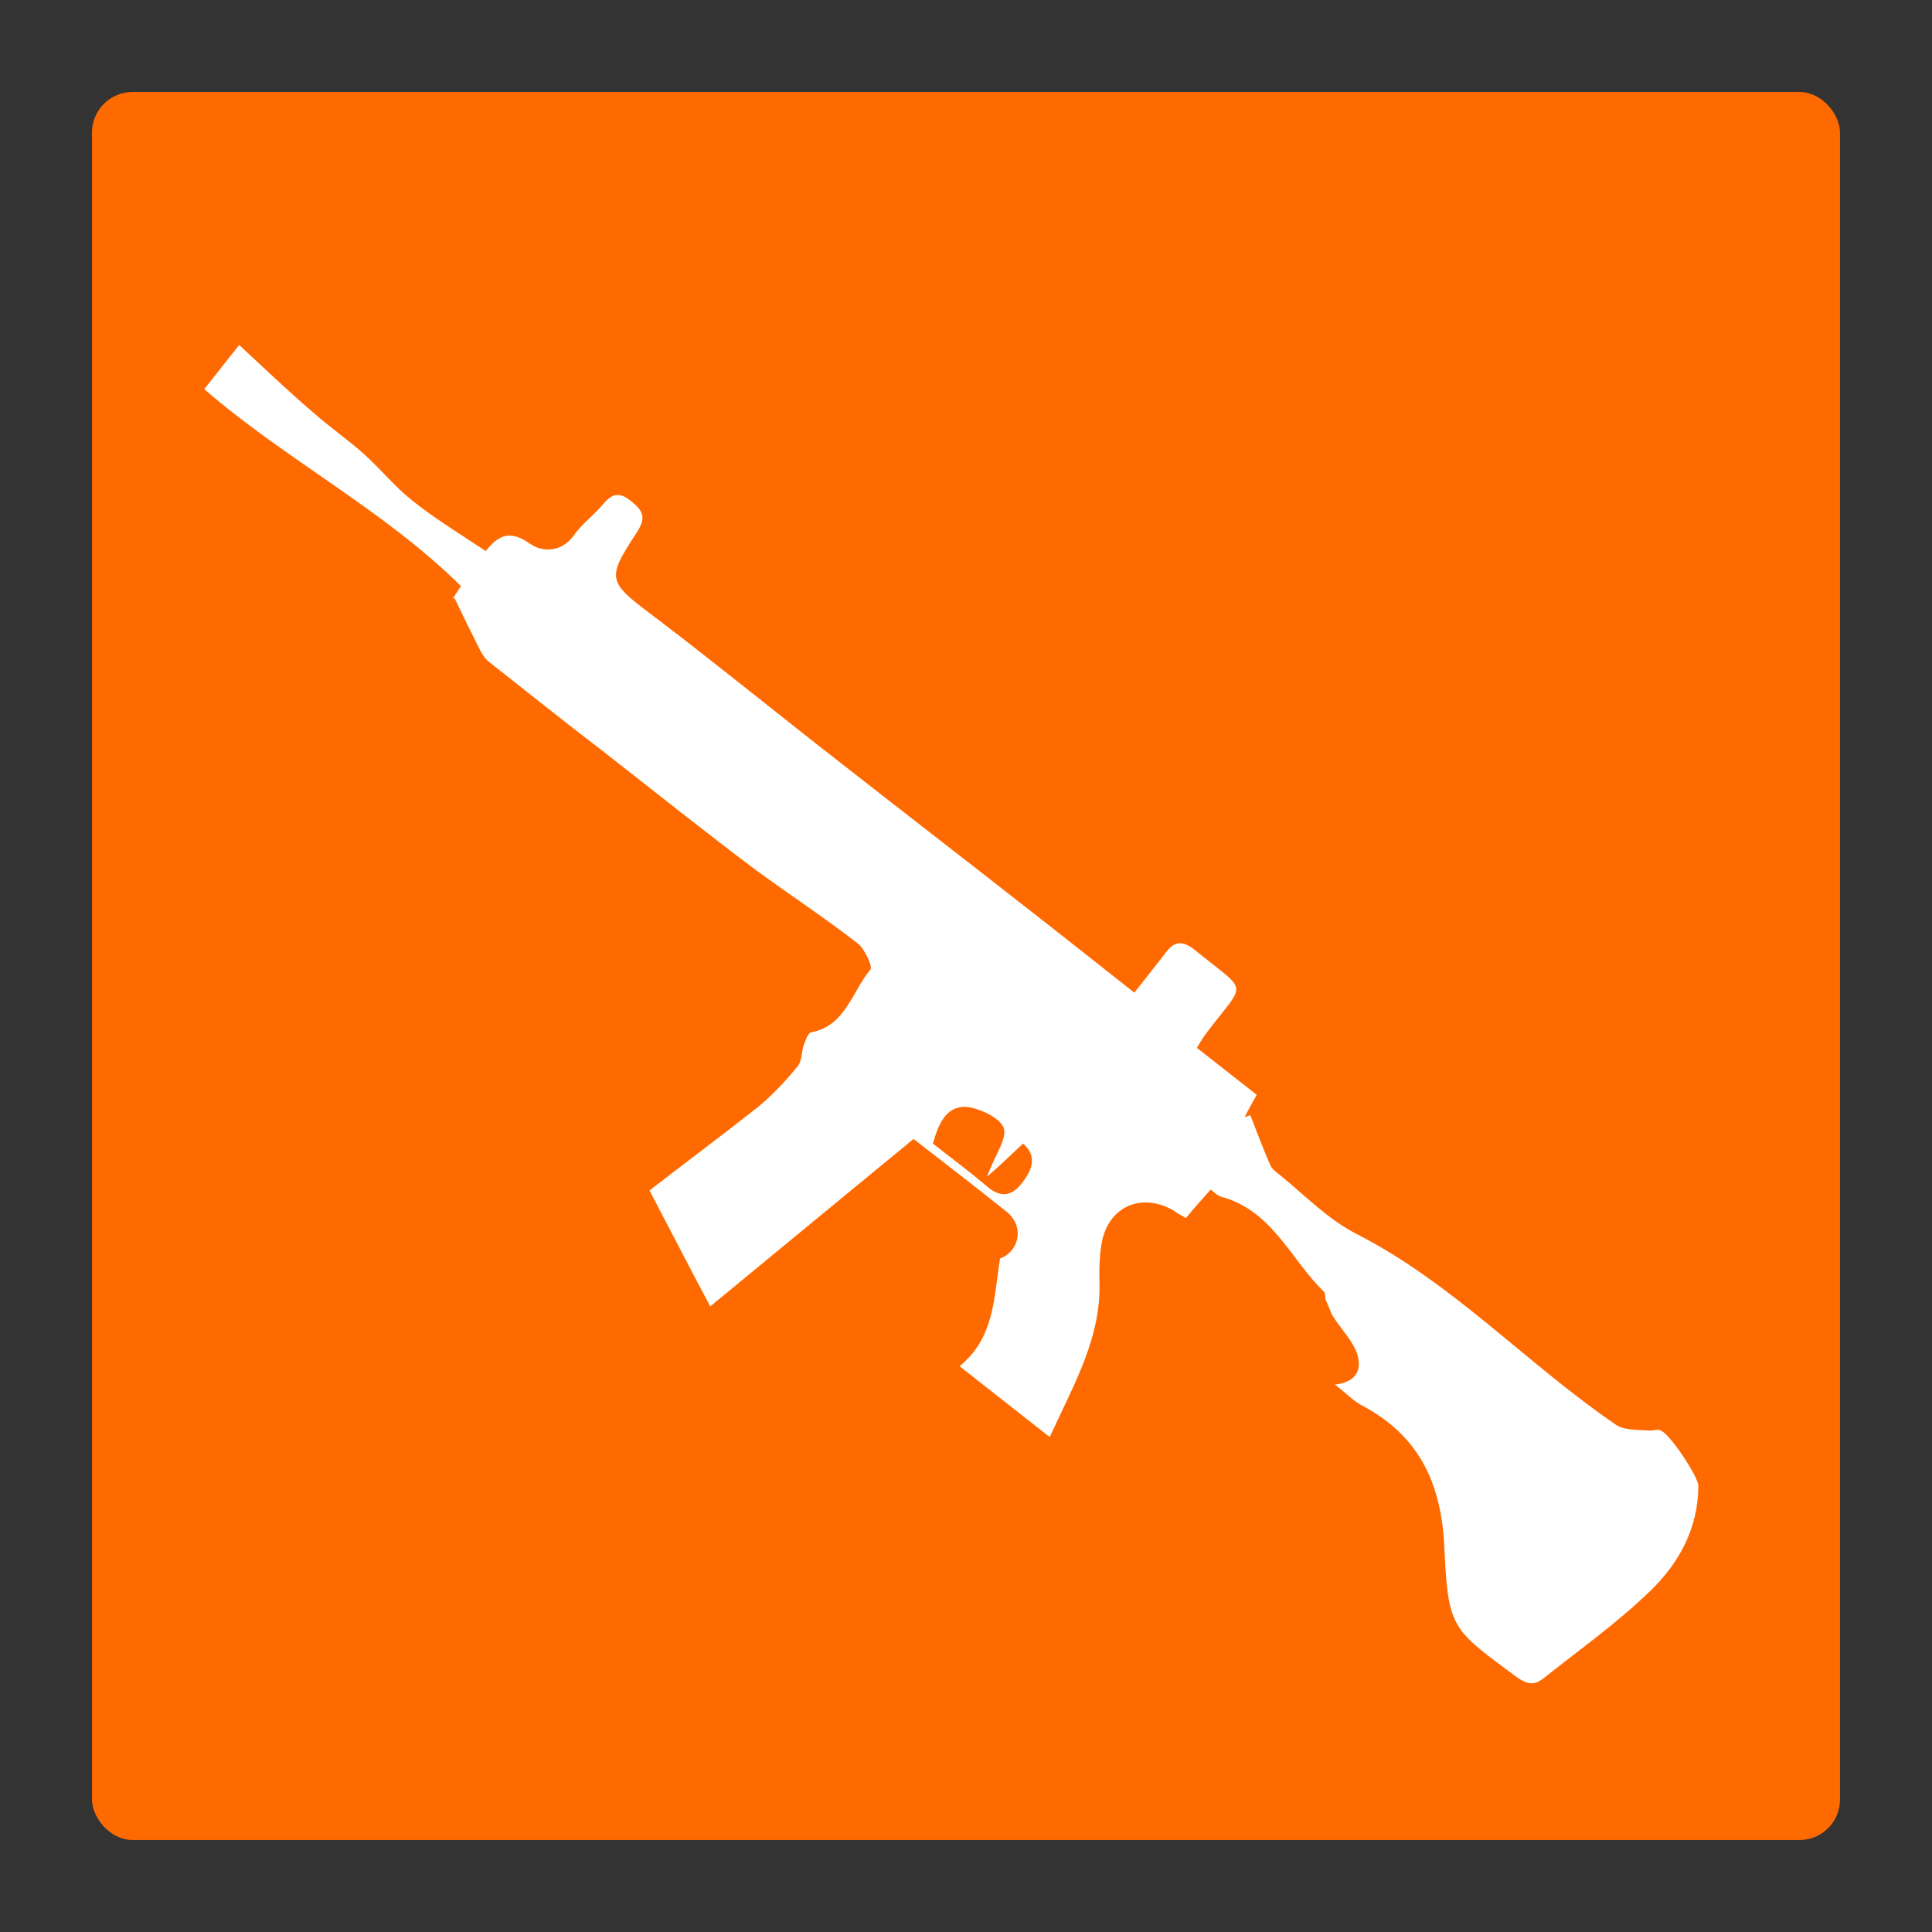
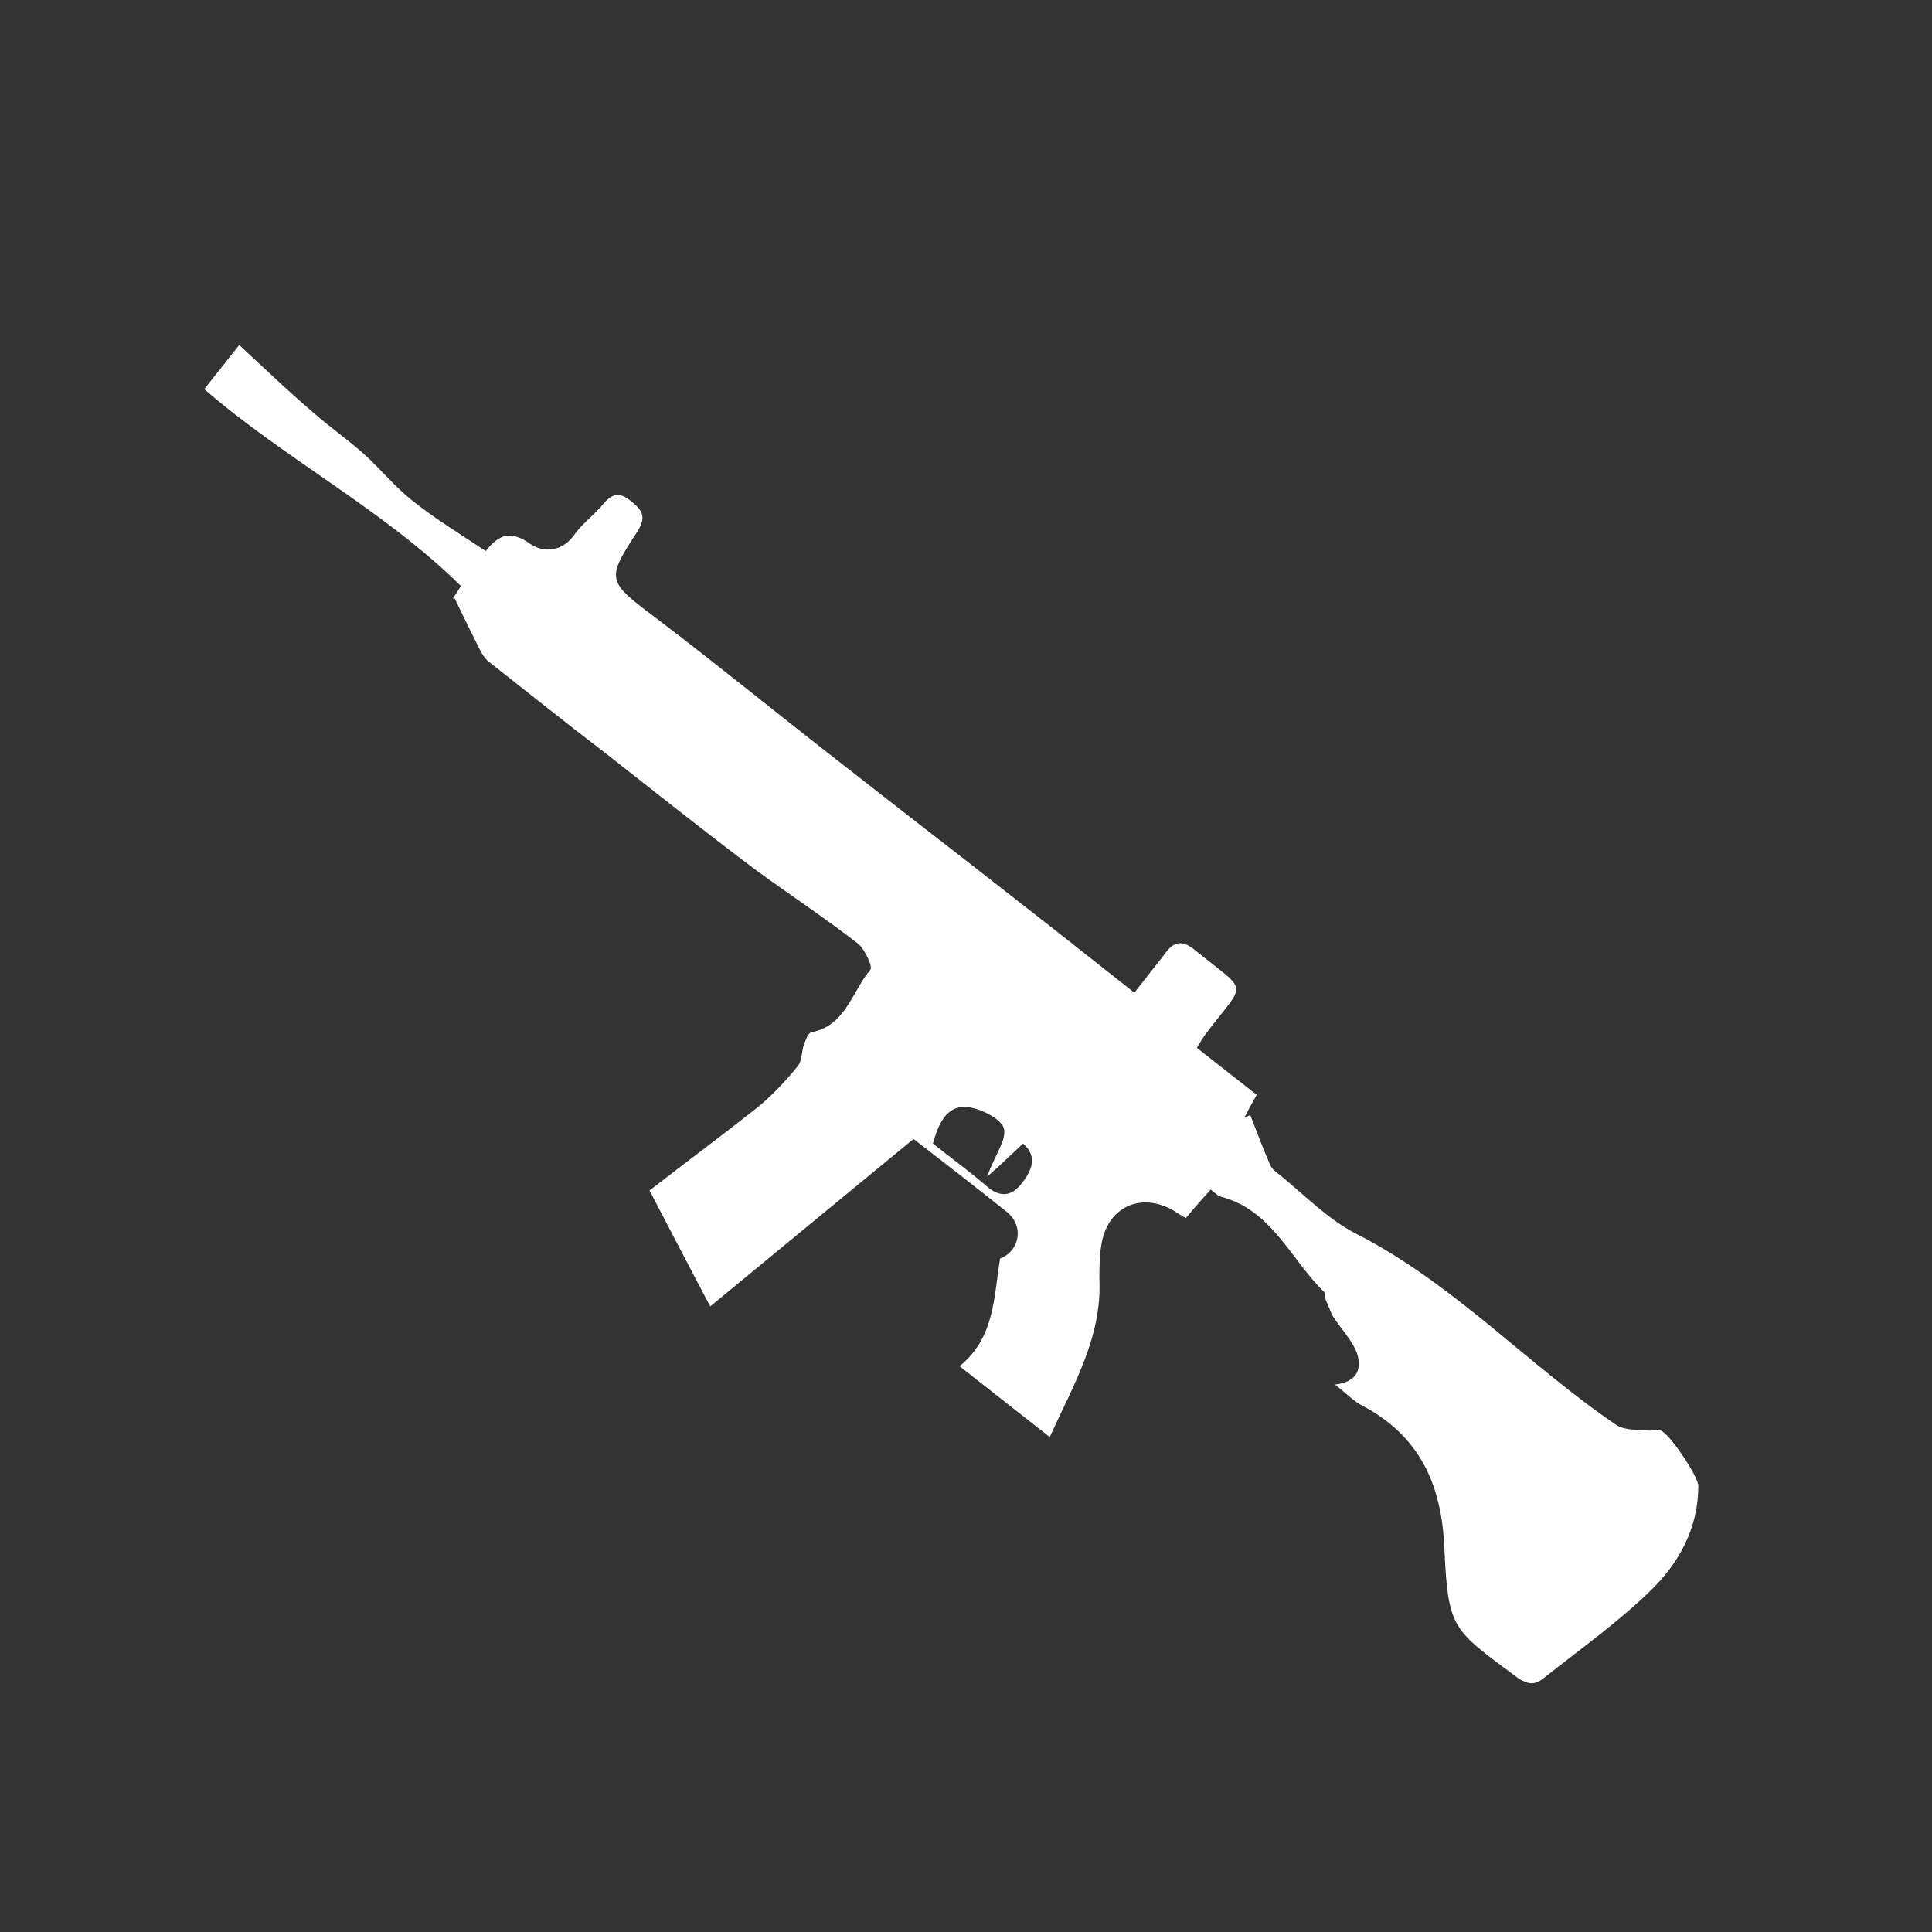
<svg xmlns="http://www.w3.org/2000/svg" id="Layer_1" data-name="Layer 1" viewBox="0 0 21 21">
  <rect x="0" y="0" width="21" height="21" fill="#333333" stroke="none" />
  <defs>
    <style>
      .cls-1 {
        fill: #fff;
      }

      .cls-1, .cls-2 {
        stroke-width: 0px;
      }

      .cls-2 {
        fill: #ff6a00;
      }
    </style>
  </defs>
-   <rect class="cls-2" x="1" y="1" width="19" height="19" rx=".44" ry=".44" />
  <path class="cls-1" d="M4.92,6.51s.04-.06.09-.14c-.84-.83-1.9-1.37-2.79-2.14l.38-.48c.27.25.53.5.8.73.18.16.37.29.55.45.18.16.34.36.53.51.25.2.53.37.8.55.14-.18.27-.23.48-.08.13.09.33.1.47-.08.08-.12.2-.21.3-.32.09-.11.17-.19.32-.07.14.11.18.18.07.35-.34.52-.32.53.24.95.67.51,1.33,1.05,2,1.57.65.51,1.3,1.01,1.95,1.52.4.31.8.63,1.22.96.11-.14.22-.28.33-.42.09-.13.18-.16.32-.05.6.49.57.33.14.9-.04.05-.07.1-.11.17l.65.51c-.05.09-.09.16-.13.24.02,0,.04-.01.06-.02.07.18.14.37.22.55.02.04.06.07.1.1.27.22.52.48.83.64,1.06.54,1.86,1.42,2.83,2.08.09.06.25.05.37.06.04,0,.08-.02.11,0,.09.02.41.5.41.6,0,.46-.21.84-.52,1.14-.36.35-.77.64-1.16.95-.1.08-.17.07-.28,0-.71-.53-.76-.52-.8-1.41-.03-.7-.27-1.22-.89-1.55-.1-.05-.18-.14-.3-.23.26-.03.29-.19.24-.34-.05-.14-.17-.26-.26-.4-.03-.05-.05-.12-.08-.18-.01-.03,0-.07-.02-.09-.36-.35-.56-.88-1.11-1.03-.04-.01-.07-.04-.12-.08-.09.1-.18.2-.27.31-.05-.03-.09-.05-.13-.08-.36-.21-.73-.04-.79.38-.02.12-.02.24-.02.36.03.63-.28,1.15-.54,1.72l-.98-.77c.38-.31.37-.73.44-1.17.21-.08.27-.35.07-.51-.35-.28-.7-.55-1.01-.79-.74.61-1.46,1.2-2.21,1.82-.25-.47-.46-.88-.66-1.26.4-.31.79-.6,1.17-.9.16-.13.31-.29.44-.45.05-.06.04-.16.07-.24.02-.05.04-.12.08-.13.37-.07.44-.44.64-.68.03-.03-.06-.22-.13-.28-.36-.28-.74-.53-1.11-.8-.56-.42-1.11-.86-1.66-1.29-.42-.32-.83-.65-1.25-.98-.05-.04-.08-.1-.11-.16-.08-.16-.16-.32-.26-.53ZM11.12,12.43c-.13.12-.24.23-.39.36.08-.23.22-.41.18-.53-.04-.11-.27-.22-.42-.23-.21,0-.29.19-.35.4.19.15.38.29.57.45.14.13.27.14.39-.01.12-.15.18-.3.02-.44Z" />
</svg>